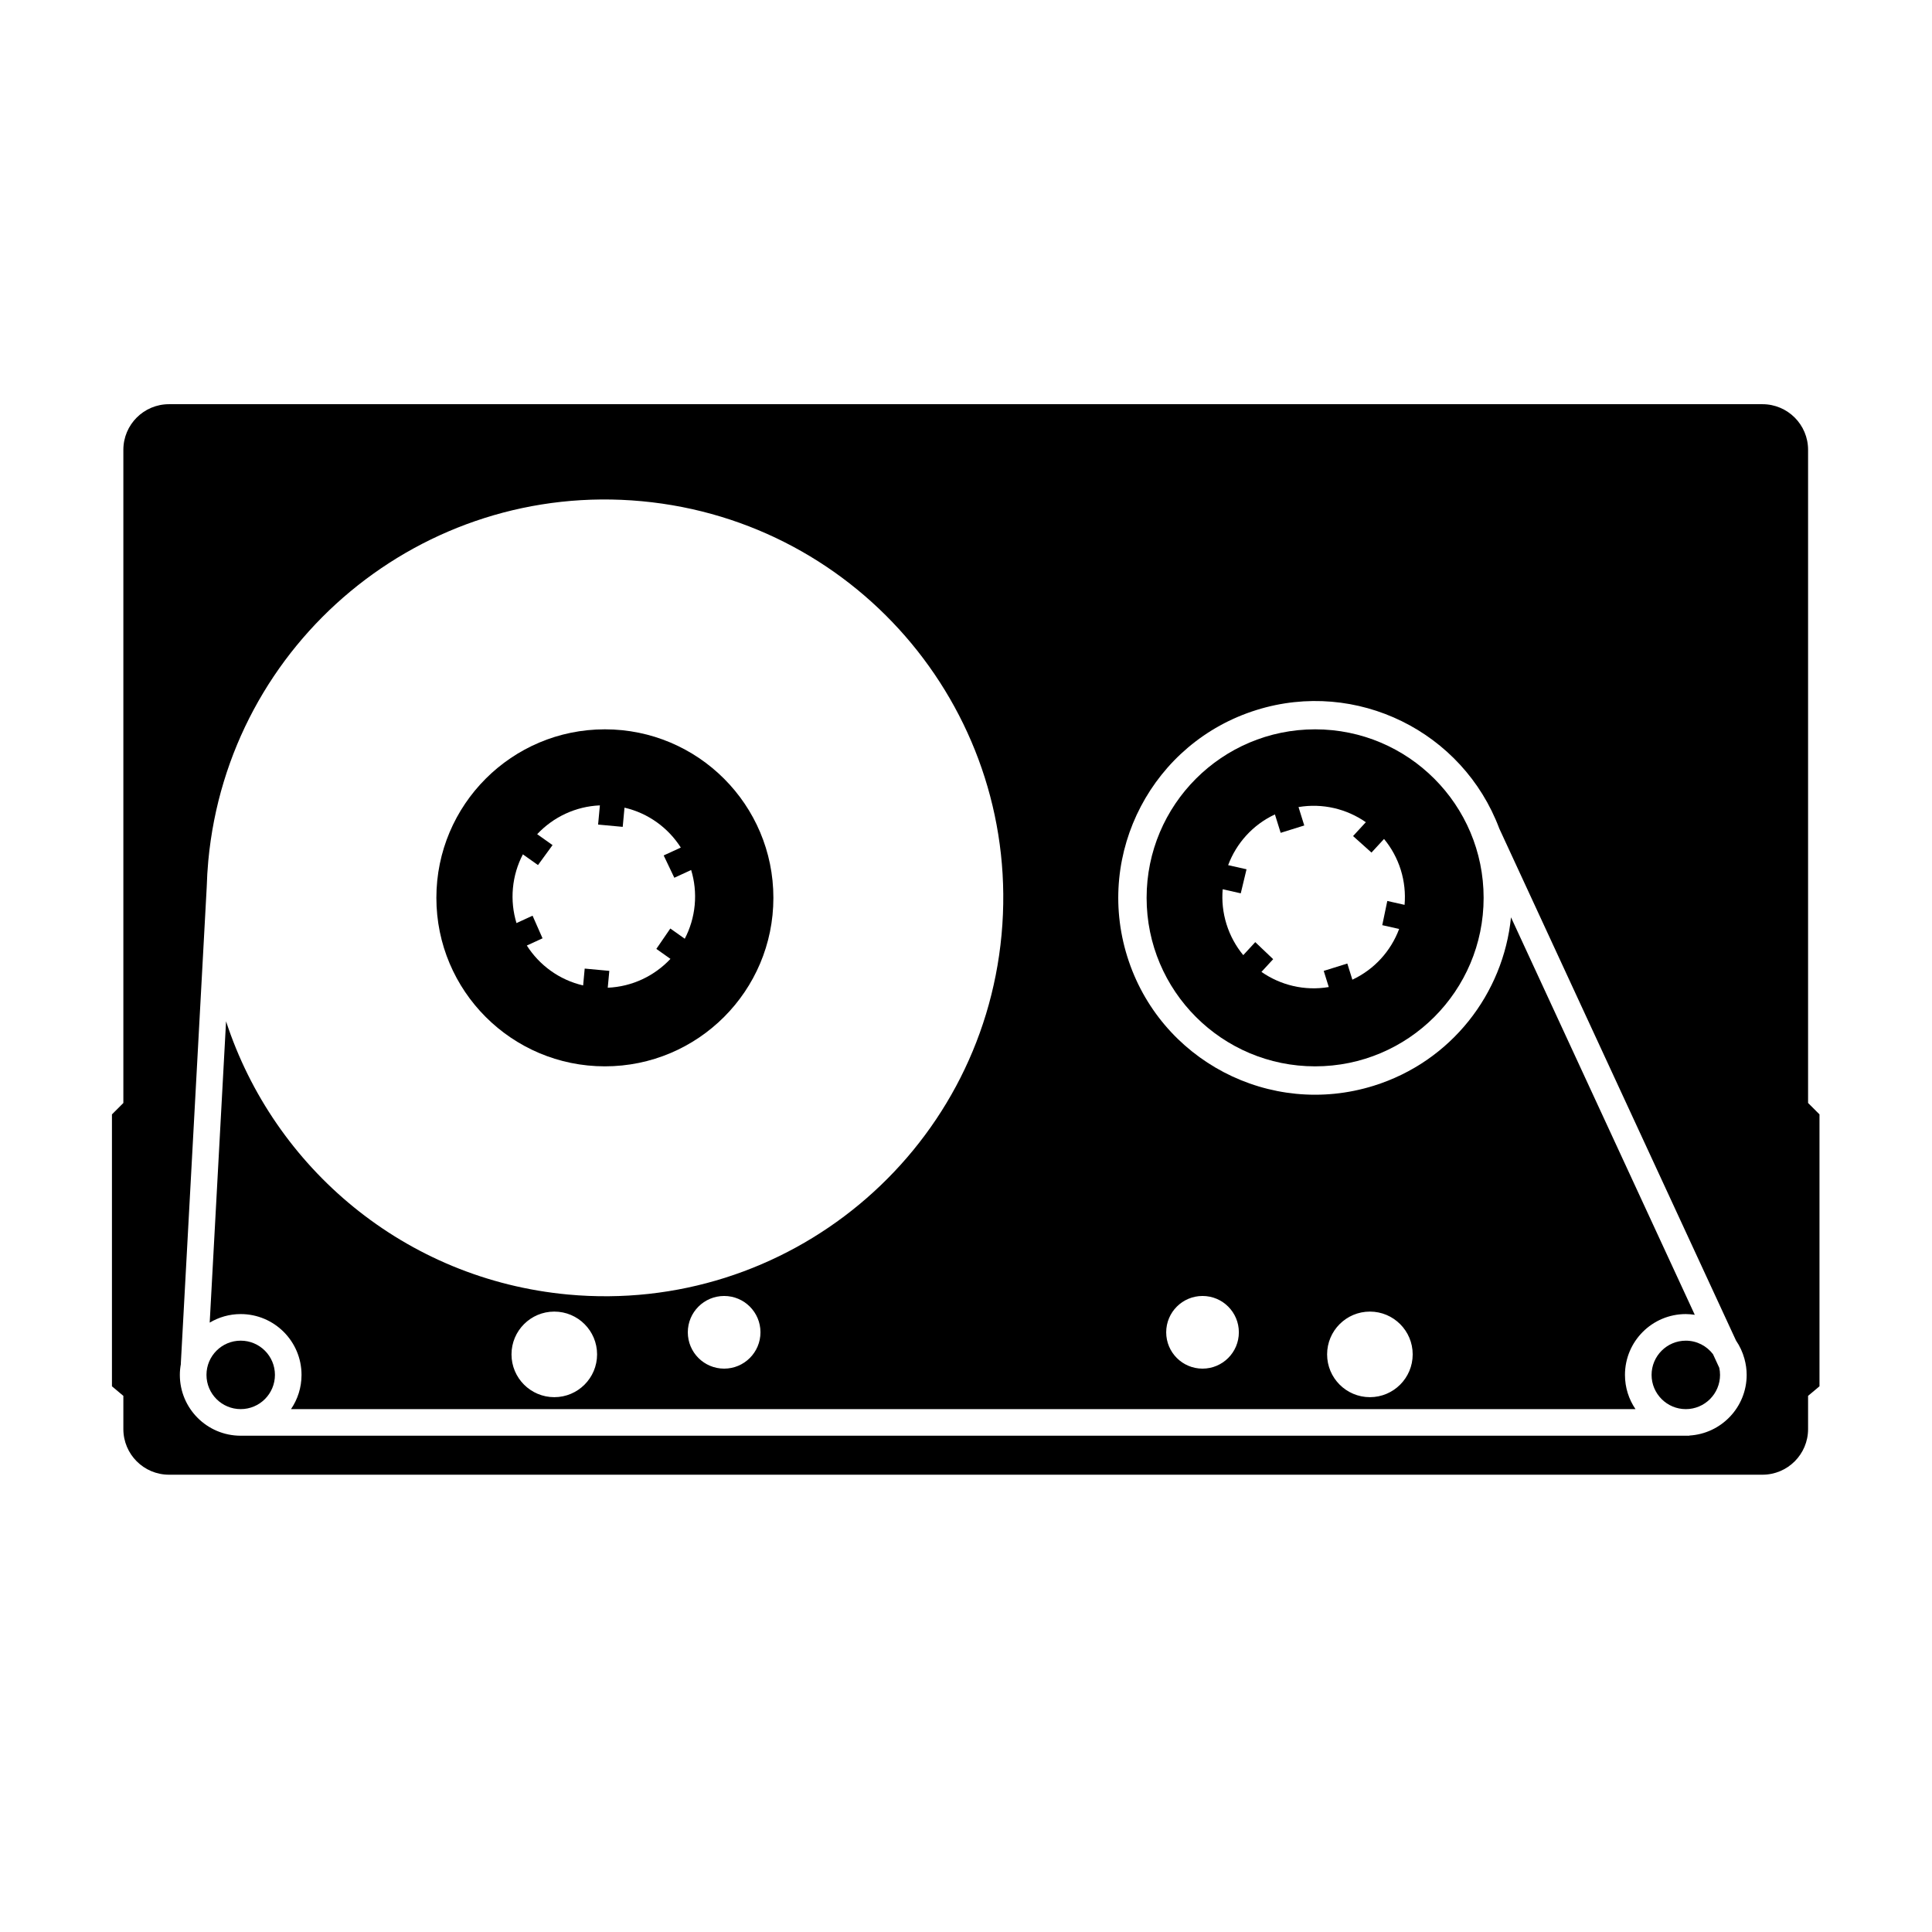
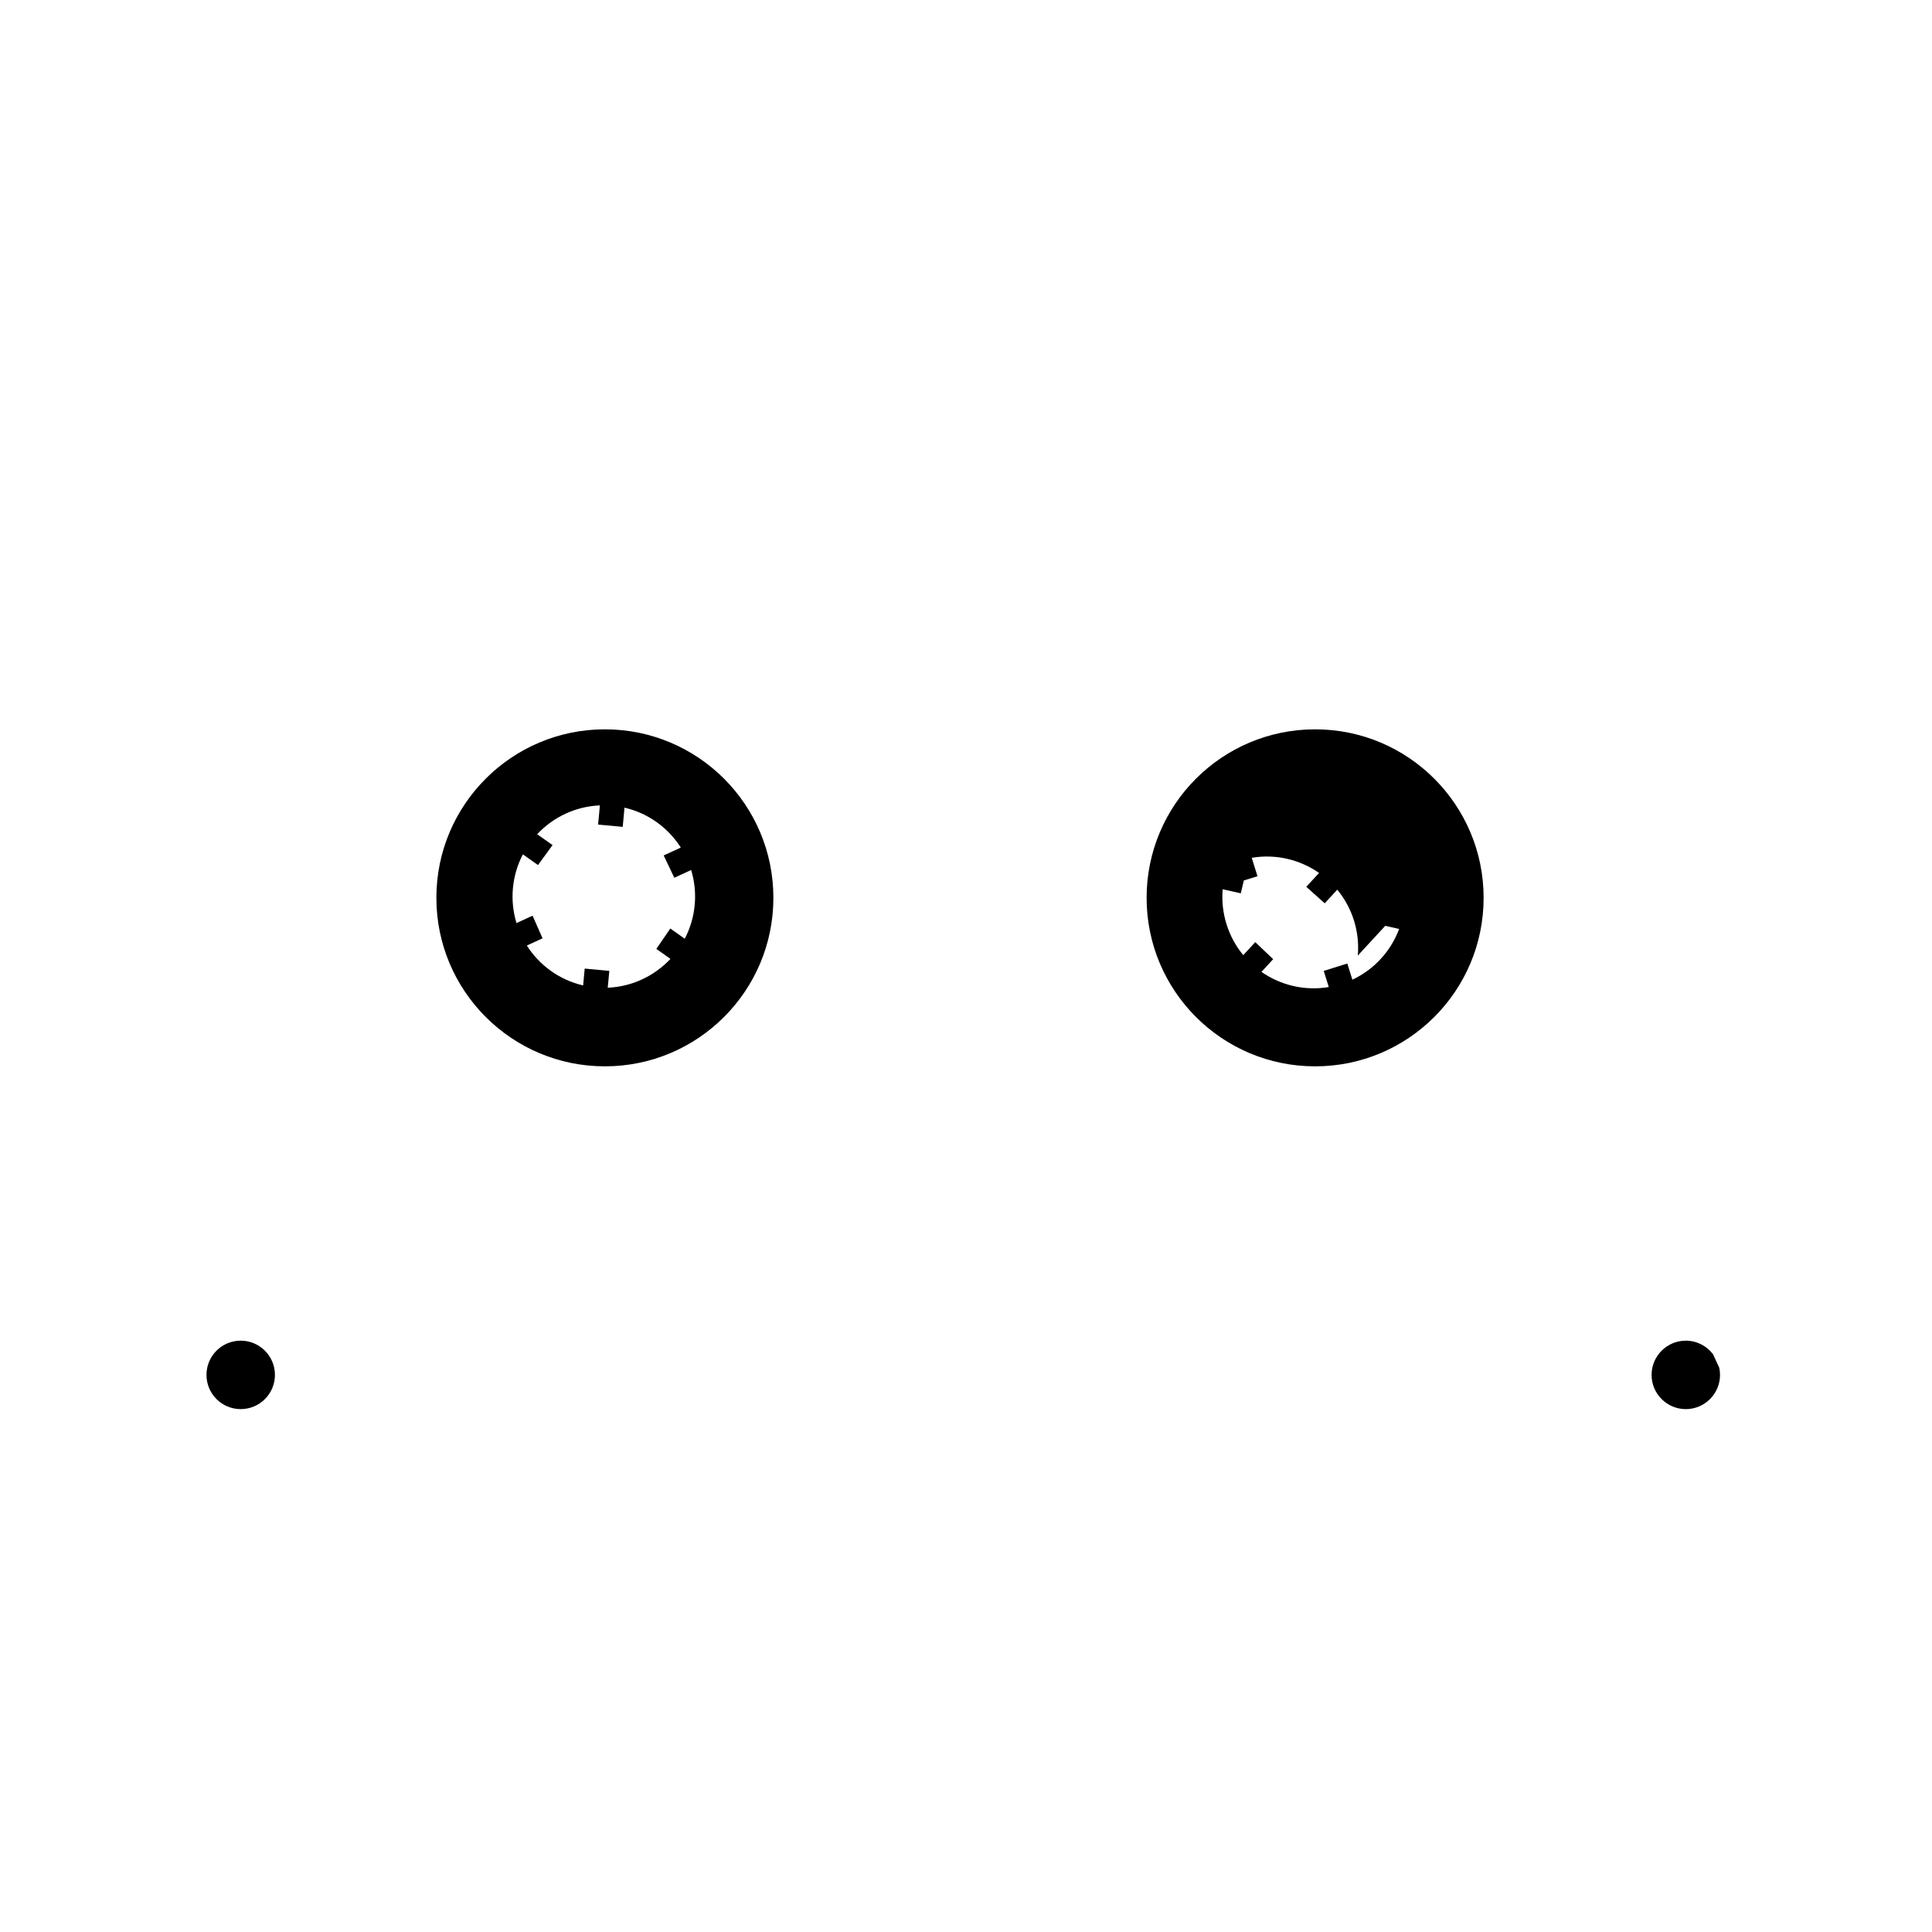
<svg xmlns="http://www.w3.org/2000/svg" fill="#000000" width="800px" height="800px" version="1.1" viewBox="144 144 512 512">
  <g>
    <path d="m597.96 502.87c-1.66-2.172-4.266-3.578-7.203-3.578-5 0-9.07 4.07-9.07 9.07s4.07 9.07 9.07 9.07 9.07-4.07 9.07-9.07c0-0.645-0.07-1.273-0.199-1.879z" />
-     <path d="m623.16 436.3v-173.09c0-6.68-5.414-12.094-12.094-12.094h-422.28c-6.68 0-12.094 5.414-12.094 12.094v173.09l-3.023 3.023v72.059l3.023 2.535v8.801c0 6.68 5.414 12.094 12.094 12.094h422.28c6.68 0 12.094-5.414 12.094-12.094v-8.801l3.023-2.535v-72.059zm-31.457 88.137v0.047h-383.98v-0.004c-8.875-0.035-16.062-7.238-16.062-16.121 0-1.012 0.105-2 0.285-2.961l-0.027-0.004 6.867-126.37c0.066-2.277 0.195-4.566 0.41-6.867 5.402-58.055 56.844-100.73 114.89-95.332 58.055 5.402 100.73 56.844 95.336 114.9-5.402 58.055-56.844 100.73-114.9 95.336-43.238-4.023-77.945-33.59-90.613-72.402l-4.336 79.848c2.406-1.43 5.207-2.266 8.211-2.266 8.906 0 16.125 7.219 16.125 16.125 0 3.363-1.031 6.484-2.793 9.07h356.31c-1.762-2.586-2.793-5.707-2.793-9.07 0-8.906 7.219-16.125 16.125-16.125 0.809 0 1.598 0.078 2.375 0.195l-48.703-105.34c-2.016 20.191-15.785 38.211-36.379 44.637-27.496 8.578-56.742-6.758-65.32-34.258-8.578-27.496 6.758-56.742 34.258-65.32 26.531-8.277 54.688 5.715 64.336 31.41l62.738 135.69c0.996 1.453 1.75 3.078 2.231 4.82l0.016 0.035-0.008 0.004c0.371 1.355 0.586 2.777 0.586 4.25-0.008 8.578-6.727 15.578-15.191 16.07zm-246.17-27.363c0 5.316-4.312 9.629-9.629 9.629-5.32 0-9.629-4.312-9.629-9.629 0-5.316 4.312-9.629 9.629-9.629 5.32 0 9.629 4.312 9.629 9.629zm-43.301 5.852c0 6.262-5.078 11.34-11.34 11.34s-11.34-5.078-11.34-11.34 5.078-11.34 11.34-11.34c6.266 0 11.34 5.078 11.34 11.34zm150.82-5.852c0-5.316 4.312-9.629 9.629-9.629 5.32 0 9.629 4.312 9.629 9.629 0 5.316-4.312 9.629-9.629 9.629-5.316 0.004-9.629-4.309-9.629-9.629zm42.645 5.852c0-6.262 5.074-11.34 11.34-11.34 6.262 0 11.34 5.078 11.34 11.34s-5.074 11.34-11.34 11.34c-6.266-0.004-11.34-5.078-11.34-11.34z" />
    <path d="m304.3 426.59c24.664 0 44.656-19.992 44.656-44.656s-19.992-44.656-44.656-44.656c-24.664 0-44.656 19.992-44.656 44.656s19.992 44.656 44.656 44.656zm-24.367-47.238c0.301-3.223 1.223-6.238 2.637-8.941l4.004 2.84 3.859-5.293-4.074-2.887c4.231-4.512 10.141-7.367 16.617-7.637l-0.473 5.086 6.523 0.605 0.473-5.086c6.316 1.461 11.598 5.356 14.922 10.574l-4.539 2.086 2.82 5.914 4.461-2.051c0.887 2.918 1.238 6.051 0.941 9.273-0.301 3.223-1.223 6.238-2.633 8.941l-3.828-2.711-3.703 5.402 3.738 2.648c-4.231 4.512-10.141 7.367-16.617 7.641l0.414-4.465-6.523-0.605-0.414 4.465c-6.316-1.461-11.598-5.359-14.922-10.574l4.164-1.914-2.644-5.996-4.262 1.961c-0.887-2.922-1.242-6.055-0.941-9.277z" />
    <path d="m216.86 508.36c0 5.008-4.062 9.07-9.07 9.07-5.012 0-9.07-4.062-9.07-9.07 0-5.012 4.059-9.07 9.07-9.07 5.008 0 9.07 4.059 9.07 9.07" />
-     <path d="m492.52 337.28c-24.664 0-44.656 19.992-44.656 44.656s19.992 44.656 44.656 44.656 44.656-19.992 44.656-44.656-19.992-44.656-44.656-44.656zm23.707 46.516-4.578-1.031-1.336 6.414 4.473 1.004c-2.164 5.793-6.523 10.703-12.395 13.445l-1.336-4.281-6.254 1.949 1.336 4.281c-6.391 1.082-12.766-0.48-17.84-4.016l3.106-3.371-4.746-4.516-3.18 3.449c-1.941-2.352-3.473-5.106-4.438-8.195-0.965-3.09-1.273-6.227-1.012-9.266l4.789 1.078 1.527-6.371-4.871-1.094c2.164-5.793 6.519-10.703 12.395-13.445l1.523 4.879 6.254-1.949-1.523-4.879c6.391-1.082 12.766 0.48 17.84 4.012l-3.383 3.672 4.879 4.375 3.328-3.609c1.941 2.352 3.473 5.106 4.438 8.195 0.957 3.094 1.266 6.231 1.004 9.27z" />
+     <path d="m492.52 337.28c-24.664 0-44.656 19.992-44.656 44.656s19.992 44.656 44.656 44.656 44.656-19.992 44.656-44.656-19.992-44.656-44.656-44.656zm23.707 46.516-4.578-1.031-1.336 6.414 4.473 1.004c-2.164 5.793-6.523 10.703-12.395 13.445l-1.336-4.281-6.254 1.949 1.336 4.281c-6.391 1.082-12.766-0.48-17.84-4.016l3.106-3.371-4.746-4.516-3.18 3.449c-1.941-2.352-3.473-5.106-4.438-8.195-0.965-3.09-1.273-6.227-1.012-9.266l4.789 1.078 1.527-6.371-4.871-1.094l1.523 4.879 6.254-1.949-1.523-4.879c6.391-1.082 12.766 0.48 17.84 4.012l-3.383 3.672 4.879 4.375 3.328-3.609c1.941 2.352 3.473 5.106 4.438 8.195 0.957 3.094 1.266 6.231 1.004 9.27z" />
  </g>
</svg>